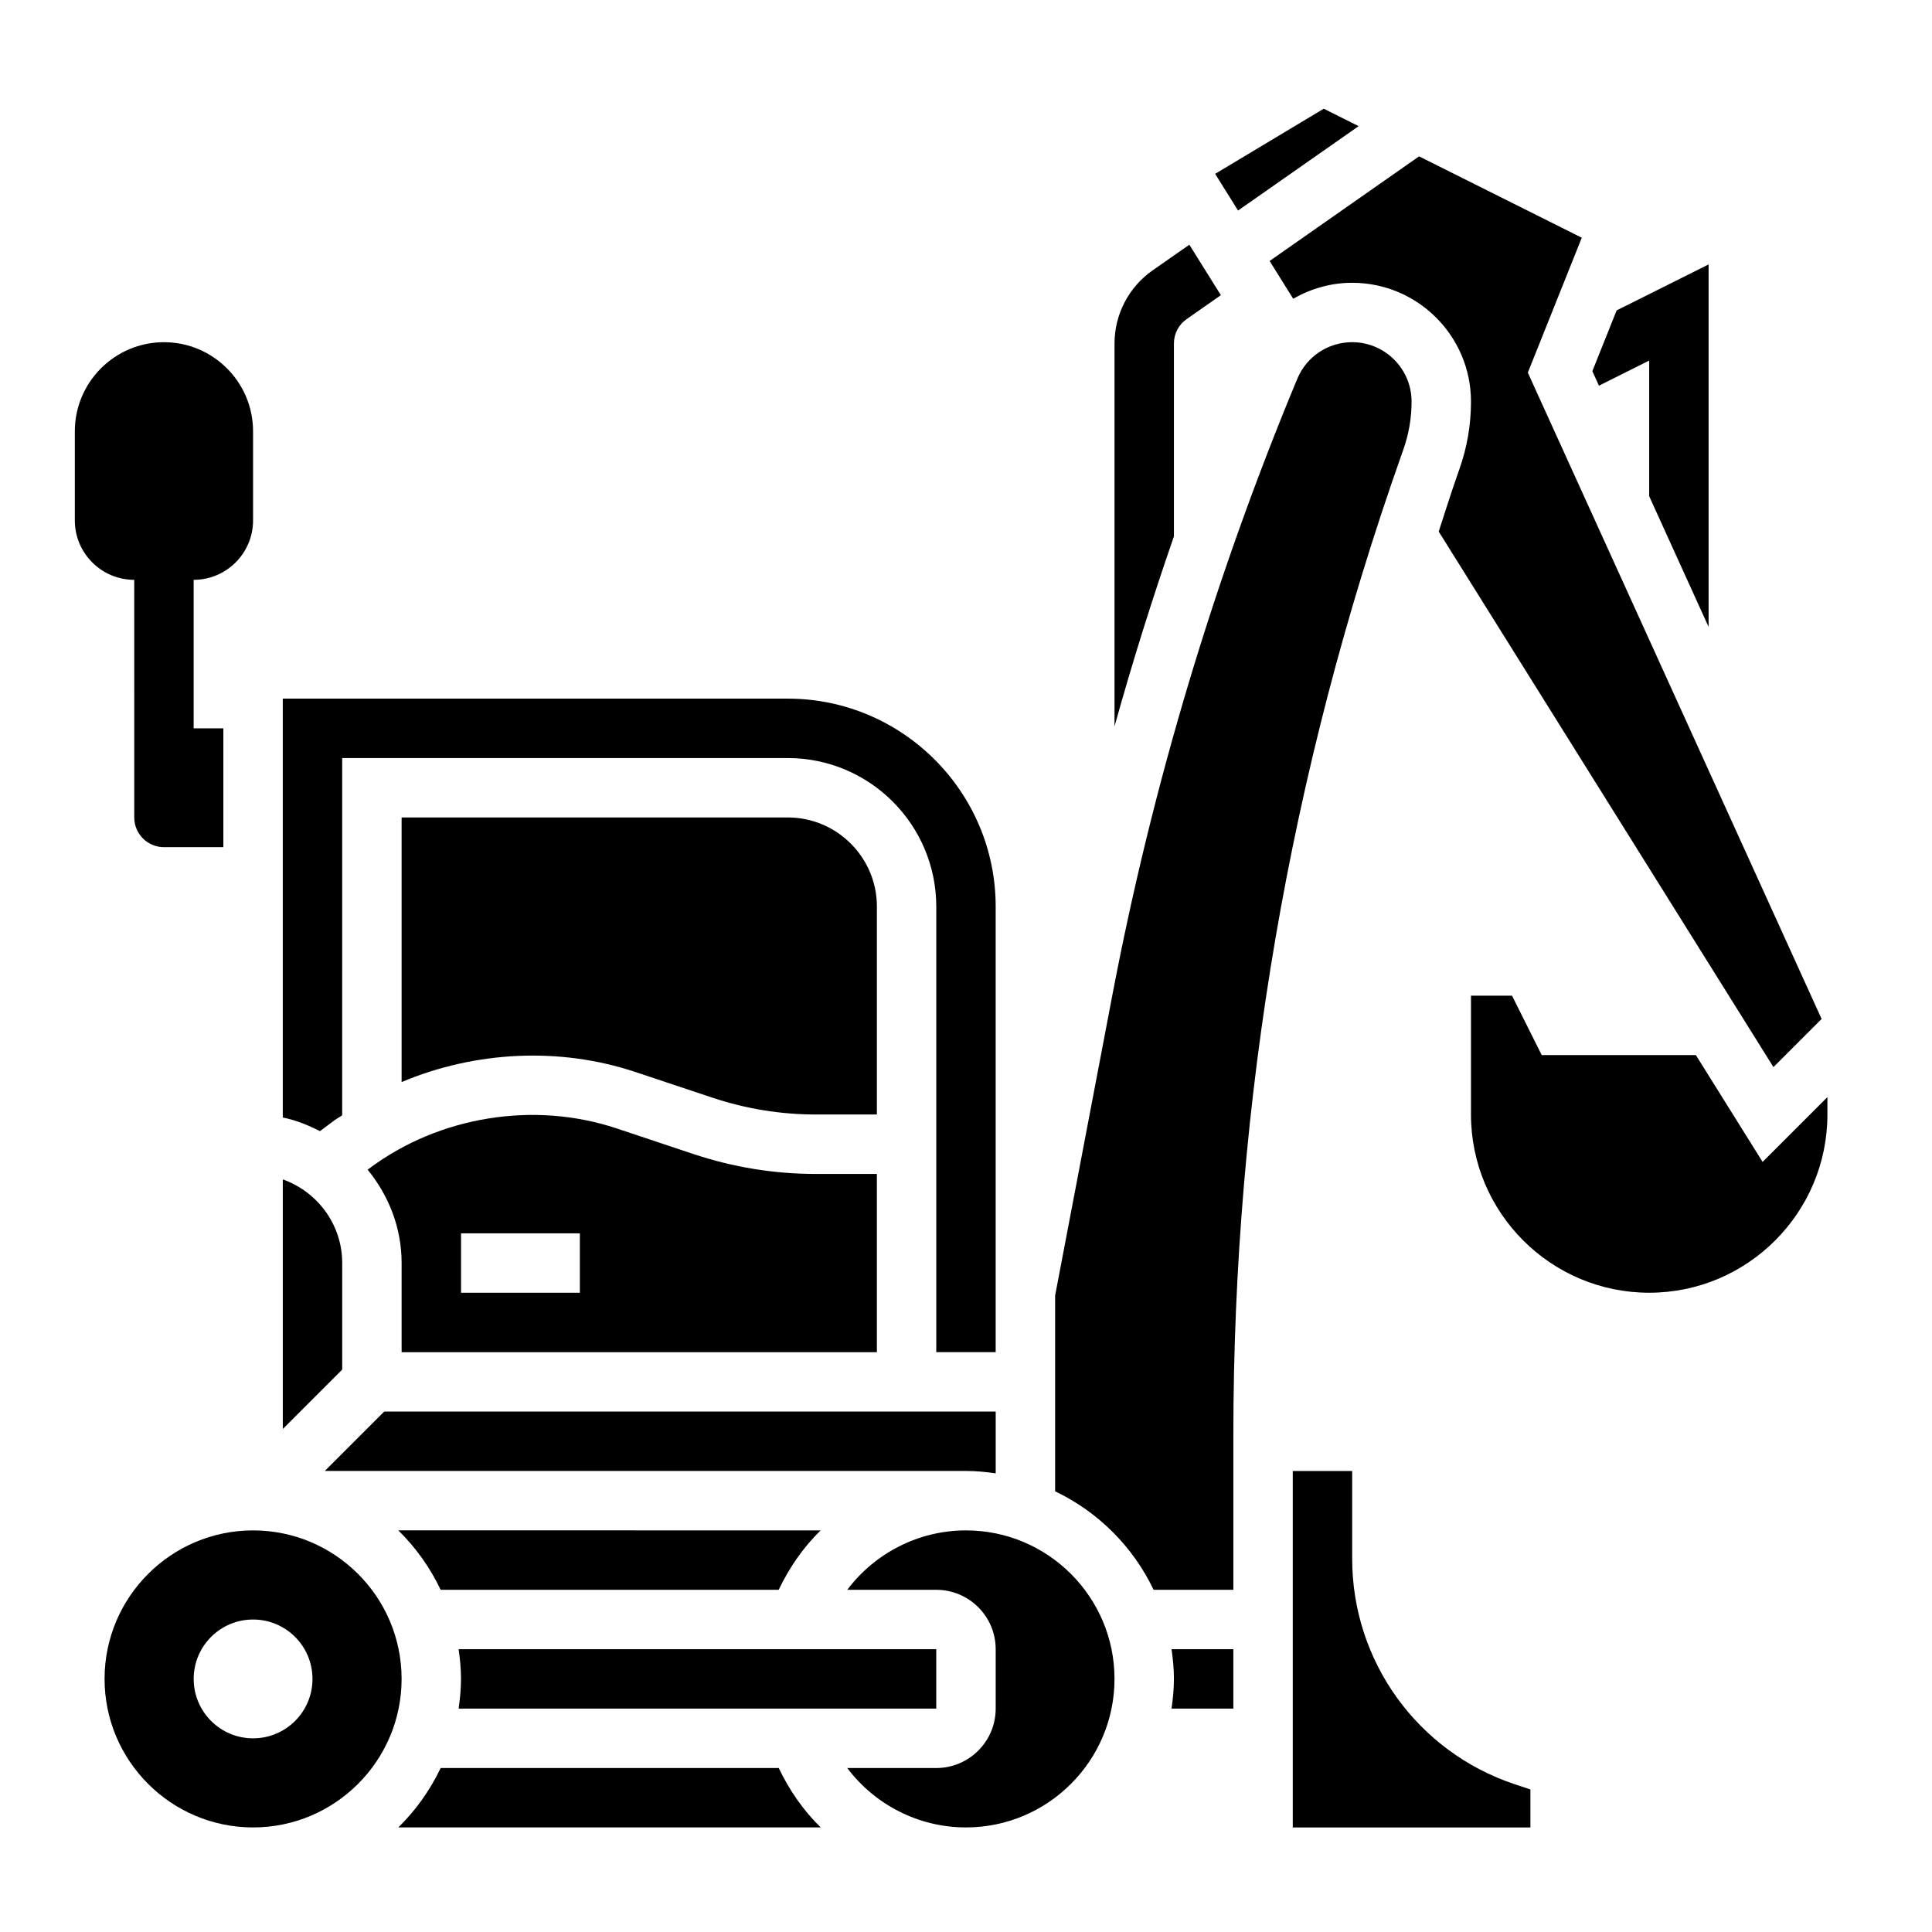
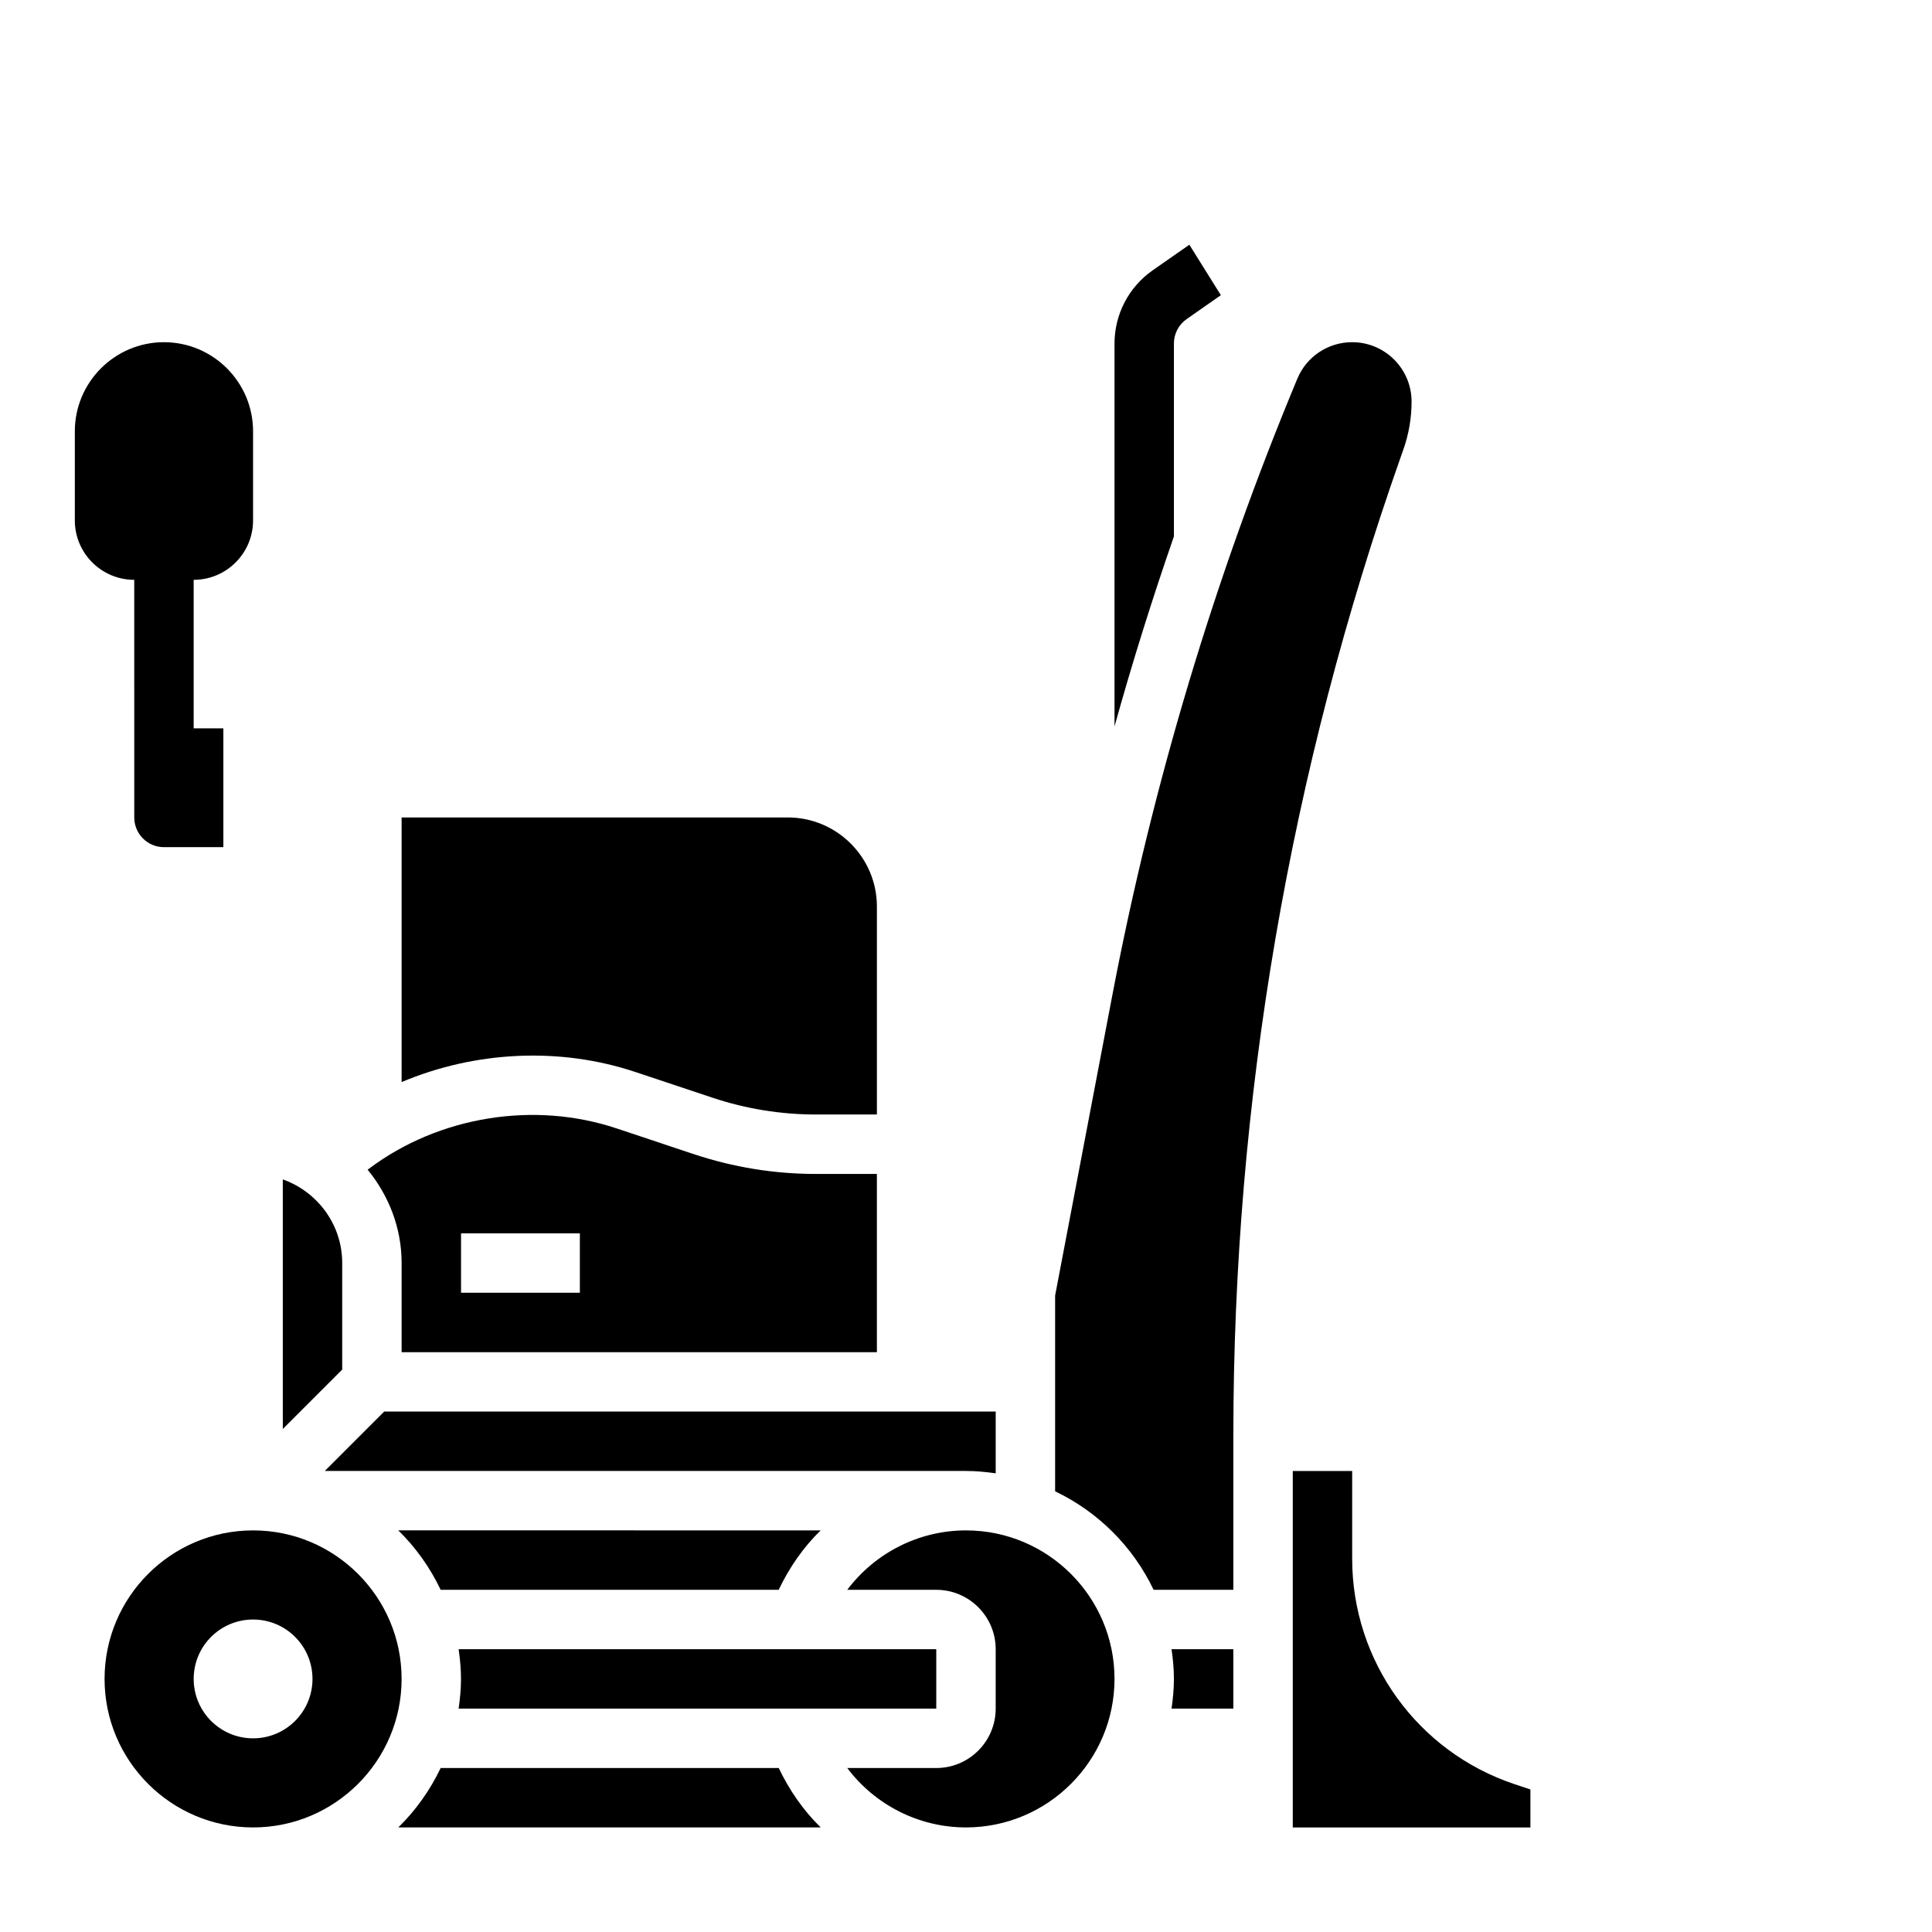
<svg xmlns="http://www.w3.org/2000/svg" fill="#000000" width="800px" height="800px" version="1.1" viewBox="144 144 512 512">
  <g>
    <path d="m179.58 337.02v23.617c0 4.344 3.527 7.871 7.871 7.871h15.742v-31.488h-7.871v-39.359c8.684 0 15.742-7.062 15.742-15.742v-23.617c0-13.02-10.598-23.617-23.617-23.617s-23.617 10.598-23.617 23.617v23.617c0 8.684 7.062 15.742 15.742 15.742z" />
-     <path d="m581.05 239.55v35.938l15.746 34.645v-96.055l-24.367 12.176-6.438 16.105 1.746 3.852z" />
    <path d="m407.87 534.45v-16.375h-162.05l-15.742 15.742 169.93 0.004c2.676 0 5.289 0.258 7.871 0.629z" />
    <path d="m260.78 565.31h89.582c2.824-5.926 6.543-11.273 11.117-15.742l-111.93-0.004c4.621 4.519 8.418 9.848 11.227 15.746z" />
    <path d="m241.43 453.98c5.539 6.785 9.004 15.328 9.004 24.742v23.617h125.95v-47.23h-16.16c-11.012 0-21.906-1.77-32.363-5.25l-20.469-6.824c-21.883-7.305-47.082-3.203-65.551 10.637zm24.75 16.871h31.488v15.742h-31.488z" />
    <path d="m392.12 596.8v-15.742l-126.58-0.004c0.371 2.582 0.629 5.195 0.629 7.871s-0.262 5.289-0.629 7.871z" />
-     <path d="m486.71 223.17c4.66-2.668 9.992-4.227 15.629-4.227 17.367 0 31.488 14.121 31.488 31.488 0 6.125-1.031 12.156-3.078 17.918l-0.621 1.777c-1.723 4.887-3.234 9.824-4.856 14.738l88.711 141.93 12.762-12.762-77.855-171.28 14.297-35.754-43.113-21.562-39.613 27.727z" />
-     <path d="m504.05 177.43-9.242-4.621-28.781 17.262 6.07 9.723z" />
-     <path d="m232.39 441.07c0.73-0.551 1.543-0.977 2.289-1.504l0.004-94.676h118.08c21.703 0 39.359 17.656 39.359 39.359v118.08h15.742v-118.08c0-30.387-24.727-55.105-55.105-55.105h-133.82v111c3.504 0.715 6.754 2.039 9.855 3.621z" />
    <path d="m312.38 428.09 20.469 6.824c8.848 2.945 18.059 4.441 27.379 4.441h16.16v-55.105c0-13.02-10.598-23.617-23.617-23.617h-102.34v70.125c19.445-8.195 41.824-9.375 61.945-2.668z" />
    <path d="m260.78 612.54c-2.809 5.894-6.606 11.227-11.219 15.742h111.93c-4.574-4.473-8.297-9.816-11.117-15.742z" />
    <path d="m234.69 478.72c0-10.25-6.606-18.91-15.742-22.168v66.141l15.742-15.742z" />
    <path d="m515.91 263.11c1.441-4.086 2.172-8.348 2.172-12.684 0-8.684-7.062-15.742-15.742-15.742-6.383 0-12.082 3.801-14.539 9.691-21.883 52.531-38.383 107.52-49.035 163.44l-15.148 79.523v51.875c11.414 5.449 20.648 14.68 26.098 26.098h21.137v-41.035c0-88.566 14.941-175.84 44.43-259.38z" />
-     <path d="m611.11 451.92-17.688-28.309h-40.848l-7.871-15.742h-10.879v31.488c0 26.047 21.184 47.23 47.23 47.23 26.047 0 47.23-21.184 47.23-47.23v-4.613z" />
    <path d="m455.1 588.93c0 2.676-0.262 5.289-0.629 7.871l16.375 0.004v-15.742h-16.375c0.371 2.578 0.629 5.191 0.629 7.867z" />
    <path d="m502.34 557.09v-23.262h-15.742v94.465h62.977v-10.066l-4.164-1.387c-25.77-8.59-43.07-32.609-43.07-59.75z" />
    <path d="m400 549.57c-12.586 0-24.16 6.031-31.465 15.742l23.59 0.004c8.684 0 15.742 7.062 15.742 15.742v15.742c0 8.684-7.062 15.742-15.742 15.742h-23.594c7.305 9.715 18.879 15.742 31.465 15.742 21.703 0 39.359-17.656 39.359-39.359 0.004-21.699-17.652-39.355-39.355-39.355z" />
    <path d="m211.07 549.57c-21.703 0-39.359 17.656-39.359 39.359s17.656 39.359 39.359 39.359c21.703 0 39.359-17.656 39.359-39.359s-17.656-39.359-39.359-39.359zm0 55.105c-8.699 0-15.742-7.047-15.742-15.742 0-8.699 7.047-15.742 15.742-15.742 8.699 0 15.742 7.047 15.742 15.742 0 8.695-7.043 15.742-15.742 15.742z" />
    <path d="m455.1 235.02c0-2.566 1.25-4.977 3.363-6.445l9.078-6.352-8.352-13.367-9.758 6.809c-6.305 4.422-10.074 11.648-10.074 19.355v101.48c4.715-16.949 9.98-33.738 15.742-50.348z" />
  </g>
</svg>